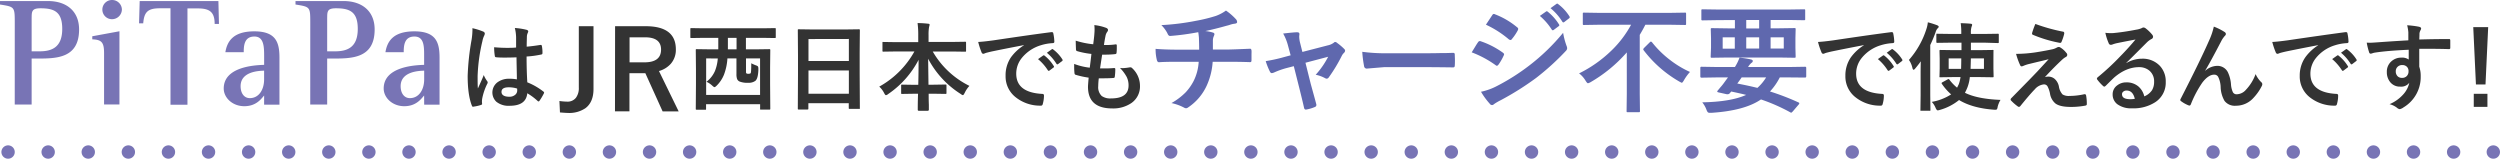
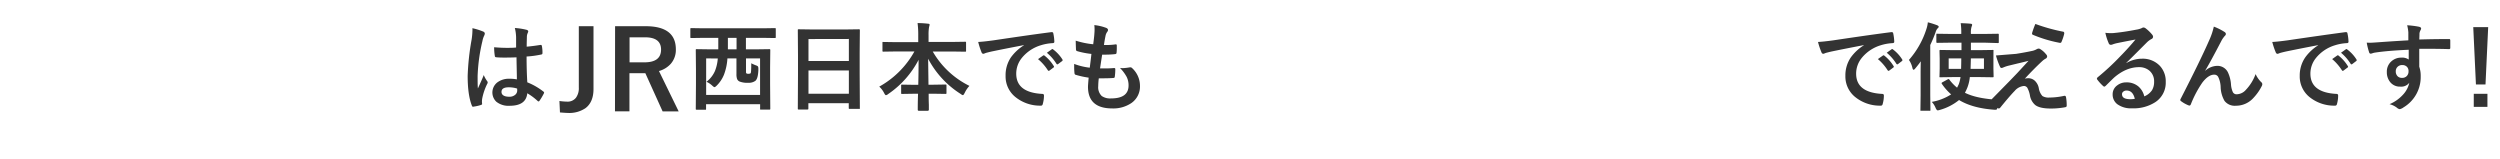
<svg xmlns="http://www.w3.org/2000/svg" width="934.75" height="59.34">
  <defs>
    <clipPath id="clip-path" transform="translate(-7.25 -12.05)">
      <path style="fill:none" d="M0 0h952v77H0z" />
    </clipPath>
    <style>
      .cls-6{fill:none}.cls-3{fill:#333}.cls-4{fill:#5f68ae}.cls-5{fill:#7874b5}.cls-6{stroke:#7874b5;stroke-linecap:round;stroke-linejoin:round;stroke-width:5px}
    </style>
  </defs>
  <g id="レイヤー_2" data-name="レイヤー 2">
    <g style="clip-path:url(#clip-path)" id="レイヤー_1-2" data-name="レイヤー 1">
      <path class="cls-3" d="M183.88 22.59a23.72 23.72 0 0 1 4.1 1.29.83.83 0 0 1 .54.72 2 2 0 0 1-.24.79 8.08 8.08 0 0 0-.65 2 65.16 65.16 0 0 0-1.8 13.12c0 2.06 0 3.59.11 4.6l1.18-2.62c.43-.95.78-1.74 1-2.39a10.66 10.66 0 0 0 1.27 2.27.85.85 0 0 1 .21.51 1.14 1.14 0 0 1-.21.58 22 22 0 0 0-1.85 5.47 7.72 7.72 0 0 0-.09 1.1 7 7 0 0 0 .06.81v.07c0 .17-.15.3-.44.39a14.78 14.78 0 0 1-2.69.61.94.94 0 0 1-.28.06c-.18 0-.32-.16-.44-.48q-1.54-3.93-1.55-11a92.75 92.75 0 0 1 1.48-13.66 24.49 24.49 0 0 0 .3-3.24 7.79 7.79 0 0 0-.01-1Zm16.63 19.14c0-2-.09-4.72-.14-8.24a118 118 0 0 1-4 .09c-1.29 0-2.45 0-3.47-.11-.39 0-.61-.16-.63-.47a19.86 19.86 0 0 1-.26-3.29c1.59.15 3.19.23 4.8.23 1.12 0 2.26 0 3.41-.12v-3.78a15.75 15.75 0 0 0-.47-3.52 24.26 24.26 0 0 1 4.36.67c.43.13.65.33.65.61a2.33 2.33 0 0 1-.21.62 3.76 3.76 0 0 0-.3 1.27c0 .8-.07 2.08-.07 3.81 1.6-.14 3.31-.36 5.11-.65a1.39 1.39 0 0 1 .23 0c.18 0 .29.16.35.46a12.75 12.75 0 0 1 .21 2.57c0 .31-.13.5-.4.54a35.61 35.61 0 0 1-5.54.76c0 3.54.09 6.75.27 9.65a24.69 24.69 0 0 1 6 3.44c.19.13.28.26.28.37a1.09 1.09 0 0 1-.1.36 21.1 21.1 0 0 1-1.65 2.77.48.48 0 0 1-.34.21.53.53 0 0 1-.32-.17 22 22 0 0 0-3.88-2.89q-.45 4.68-6.59 4.68a7.23 7.23 0 0 1-5-1.53 4.77 4.77 0 0 1 .56-7.33 7.18 7.18 0 0 1 4.29-1.25 14.91 14.91 0 0 1 2.85.24Zm.09 3.43a10.5 10.5 0 0 0-3.13-.47c-1.8 0-2.71.57-2.71 1.72s1 1.81 2.92 1.81a3.22 3.22 0 0 0 2.25-.77 2.08 2.08 0 0 0 .71-1.57 6.73 6.73 0 0 0-.04-.72ZM229.16 21.85v23.47q0 4.91-3 7.17a10.77 10.77 0 0 1-6.54 1.79c-.46 0-1.47-.06-3-.19l-.2-4.28a22.22 22.22 0 0 0 2.9.24 3.92 3.92 0 0 0 3.29-1.47 6 6 0 0 0 1.06-3.78V21.85ZM237.23 21.85h11.44q11.28 0 11.28 8.66a7.89 7.89 0 0 1-1.84 5.33 9.22 9.22 0 0 1-4.47 2.77L261 53.69h-6l-6.45-14.26H242.6v14.26h-5.41Zm5.41 4.15v9.36h5.55q6.23 0 6.23-4.77 0-4.59-6-4.59ZM270.28 26.2l-4.5.07c-.2 0-.32 0-.35-.07a.57.57 0 0 1-.06-.32v-2.94c0-.18 0-.3.07-.33a.64.64 0 0 1 .34-.05l4.5.07h22.13l4.5-.07c.19 0 .3 0 .35.07s.05.15.05.31v2.94c0 .19 0 .3-.08.33s-.14.06-.32.06l-4.5-.07h-6.26v4.3h3.78l4.92-.07a.58.58 0 0 1 .35.07.61.61 0 0 1 .06.34l-.07 6.43v6.15l.07 9.21a.58.58 0 0 1-.07.35.61.61 0 0 1-.34.06h-3.06q-.27 0-.33-.09a.63.63 0 0 1 0-.32V51h-20.21v1.72a.6.6 0 0 1-.07.35.76.76 0 0 1-.34 0h-3.06c-.18 0-.3 0-.33-.07a.59.59 0 0 1-.05-.33l.07-9.25v-5.36l-.07-7.22c0-.2 0-.32.07-.36a.64.64 0 0 1 .31-.05l4.94.07h3.1v-4.3Zm1 7.69v13.66h20.16V33.89h-5.26v5a1 1 0 0 0 .11.56 1.16 1.16 0 0 0 .79.18 1.36 1.36 0 0 0 .82-.18c.17-.17.25-1.42.25-3.74a16 16 0 0 0 1.78.79 1.71 1.71 0 0 1 .72.4 1.71 1.71 0 0 1 .15.85v.61c-.1 2.08-.47 3.38-1.13 3.92A4.12 4.12 0 0 1 287 43a7.82 7.82 0 0 1-3.25-.48 1.84 1.84 0 0 1-.9-.93 5.23 5.23 0 0 1-.24-1.83v-5.87h-3.38a20.47 20.47 0 0 1-1.3 6.12 12.07 12.07 0 0 1-2.74 4.08c-.36.36-.63.54-.79.54s-.45-.19-.86-.58a8.17 8.17 0 0 0-2.13-1.42 10.4 10.4 0 0 0 3.15-4 15.76 15.76 0 0 0 1.07-4.72Zm8.13-3.39h3.24v-4.3h-3.24ZM309.15 53h-3.21a.55.55 0 0 1-.33-.06.57.57 0 0 1-.06-.33l.07-12.81v-7l-.07-9.4c0-.2 0-.32.07-.37A.74.74 0 0 1 306 23l5 .07h12.36l5-.07c.19 0 .3 0 .34.09a.68.68 0 0 1 .05.33l-.07 8.33v8l.07 12.66c0 .2 0 .31-.07.35a.69.69 0 0 1-.32 0H325c-.2 0-.31 0-.35-.07a.74.74 0 0 1-.05-.33v-1.73h-15.1v1.95c0 .19 0 .3-.07.33a.55.55 0 0 1-.28.09Zm.39-26.35v8.21h15.1v-8.24Zm0 20.44h15.1v-8.7h-15.1ZM342.19 31.29l-4.61.07c-.18 0-.29 0-.33-.07a.64.64 0 0 1-.05-.31v-2.9c0-.19 0-.3.07-.34a.66.66 0 0 1 .31 0l4.61.07h8.39v-2.46a34 34 0 0 0-.25-4.67c1.55 0 2.86.11 3.95.24.37 0 .55.15.55.35s-.07.37-.21.95a16.31 16.31 0 0 0-.18 3v2.51h9l4.64-.07c.19 0 .3 0 .33.07a.57.57 0 0 1 .05.32V31c0 .18 0 .3-.07.33s-.15.05-.31.05l-4.64-.07H356a32.23 32.23 0 0 0 13.72 12.85 10.29 10.29 0 0 0-1.76 2.6c-.3.58-.52.87-.69.87a1.85 1.85 0 0 1-.75-.41A34.54 34.54 0 0 1 354.28 34l.13 9.72h1.86l4.43-.07c.21 0 .33 0 .37.07s.07.15.07.31v2.74c0 .18 0 .29-.07.33a.69.69 0 0 1-.37.06l-4.43-.07h-1.79c0 1.21 0 2.58.07 4.13v1.88c0 .15-.13.37-.4.37h-3.34c-.27 0-.41-.12-.41-.37 0-.91 0-2.92.11-6H349l-4.43.07c-.18 0-.3 0-.33-.07a.57.57 0 0 1-.05-.32v-2.71c0-.19 0-.3.07-.33s.15-.05.31-.05l4.43.07h1.59c.08-3.07.12-6.19.12-9.34a35 35 0 0 1-11.35 12.78 1.94 1.94 0 0 1-.84.44c-.19 0-.42-.26-.69-.79a8.17 8.17 0 0 0-1.83-2.41 33.66 33.66 0 0 0 13.15-13.15ZM373 27.74q1.92-.09 5.73-.61Q393 25 400.31 24.07h.21c.33 0 .51.14.55.41a16.76 16.76 0 0 1 .4 3.16c0 .36-.23.54-.68.54a17.87 17.87 0 0 0-4.4.8 14.52 14.52 0 0 0-7.17 4.85 9.27 9.27 0 0 0-2 5.76q0 7 9.58 7.56c.52 0 .79.18.79.55a11.16 11.16 0 0 1-.41 3.09c-.09.5-.31.76-.66.76A14.63 14.63 0 0 1 387 48.4a9.84 9.84 0 0 1-3.76-8 11.9 11.9 0 0 1 2-6.91 17.42 17.42 0 0 1 4.85-4.5v-.07q-6.48 1.23-12.09 2.39c-1.24.29-2 .49-2.27.58a3.86 3.86 0 0 1-.79.28.74.74 0 0 1-.68-.54 27.32 27.32 0 0 1-1.26-3.89Zm22.39 6.4 1.9-1.34a.49.49 0 0 1 .23-.08.55.55 0 0 1 .32.16 14.82 14.82 0 0 1 3.41 3.86.45.45 0 0 1 .1.25.37.37 0 0 1-.19.31l-1.51 1.13a.58.58 0 0 1-.3.11c-.11 0-.21-.08-.32-.23a18.17 18.17 0 0 0-3.68-4.17Zm3.31-2.37 1.81-1.29a.4.4 0 0 1 .23-.1.49.49 0 0 1 .3.16 14.07 14.07 0 0 1 3.43 3.71.59.59 0 0 1 .1.31.45.45 0 0 1-.21.34l-1.48 1.1a.5.5 0 0 1-.28.12.43.43 0 0 1-.34-.22 17.18 17.18 0 0 0-3.6-4.13ZM418.09 41.35a23.62 23.62 0 0 0-.21 2.9 4.55 4.55 0 0 0 1.3 3.69 5.47 5.47 0 0 0 3.48.91c4.37 0 6.56-1.61 6.56-4.85a7.08 7.08 0 0 0-.69-3.16 14.61 14.61 0 0 0-2.53-3.39 8.79 8.79 0 0 0 1.11.08 20.7 20.7 0 0 0 2.57-.3h.24a.76.76 0 0 1 .51.18 9 9 0 0 1 3.06 6.76 7.51 7.51 0 0 1-3.23 6.42 12 12 0 0 1-7.14 2q-9.08 0-9.07-8.12c0-.37.08-1.5.25-3.39a31.78 31.78 0 0 1-4.91-1.08c-.23-.07-.37-.3-.4-.69-.07-.76-.11-1.48-.11-2.16v-1.2a24.44 24.44 0 0 0 5.83 1.41c.26-2 .46-3.66.62-5.15a30.18 30.18 0 0 1-5.19-1c-.39-.1-.58-.3-.58-.62-.07-1.72-.1-2.83-.1-3.34A31.69 31.69 0 0 0 416 28.6c.24-1.8.4-3.18.45-4.14q.06-.69.06-1.38a14.41 14.41 0 0 0-.09-1.65 18.2 18.2 0 0 1 4.32 1c.53.19.79.47.79.83a1.08 1.08 0 0 1-.28.69 3.72 3.72 0 0 0-.65 1.54 49 49 0 0 0-.58 3.39h1.16a23.44 23.44 0 0 0 3.27-.25c.25 0 .37.14.37.43v1a14 14 0 0 1-.09 1.7c0 .32-.19.49-.58.53a33.06 33.06 0 0 1-3.73.19h-1.07c-.1.61-.37 2.33-.79 5.15h1.37c1.21 0 2.46 0 3.75-.14h.21c.24 0 .37.14.37.43a19.12 19.12 0 0 1-.18 2.7c0 .39-.2.58-.51.58-1.05.08-2.28.13-3.67.13Z" transform="translate(-7.25 -12.05)" />
-       <path class="cls-4" d="M455.28 24.08a93.64 93.64 0 0 1-10.42 1.41h-.12c-.42 0-.74-.32-1-1a12.14 12.14 0 0 0-2.26-3.05 90.48 90.48 0 0 0 13.09-1.64 57.78 57.78 0 0 0 7.29-1.8 15.29 15.29 0 0 0 3.78-2 21.4 21.4 0 0 1 3.59 3.09 1.7 1.7 0 0 1 .58 1.22q0 .54-1.14.63a8.27 8.27 0 0 0-1.48.36 13 13 0 0 1-1.29.37q-4.22 1.19-8 2a13.08 13.08 0 0 1 2.85.56c.39.1.58.31.58.63a3.39 3.39 0 0 1-.25.75 4.11 4.11 0 0 0-.33 1.48v3.48h5.46q1.46 0 8.48-.3c.29 0 .46.24.5.71s0 .94 0 1.5v2a1.75 1.75 0 0 1-.13.68q-.09.12-.45.12-4.07-.14-8.53-.13h-5.41a25.52 25.52 0 0 1-2.2 8.85 19.61 19.61 0 0 1-7 8.23 1.46 1.46 0 0 1-.75.3 1.69 1.69 0 0 1-.78-.26 18.09 18.09 0 0 0-4.68-1.68 24.2 24.2 0 0 0 5.35-4.06 19.14 19.14 0 0 0 2.88-4.08 18.29 18.29 0 0 0 1.95-7.3h-7.84c-3.22 0-5.55.05-7 .17-.42 0-.7-.31-.84-1a16.11 16.11 0 0 1-.43-4q3.66.3 8.53.3h7.76q0-1.89-.09-4.44c-.07-.84-.15-1.52-.25-2.1ZM491 36.79l-2.58.67a30.24 30.24 0 0 0-4.85 1.72 2.9 2.9 0 0 1-.8.21c-.28 0-.53-.2-.73-.62a25.21 25.21 0 0 1-1.54-3.87 57.61 57.61 0 0 0 6.68-1.46l2.64-.71-1-3.69a18.43 18.43 0 0 0-1.8-4.45c2.65-.31 4.36-.47 5.13-.47s.95.23.95.69a1.54 1.54 0 0 1 0 .19 4.76 4.76 0 0 0-.07.86 9.82 9.82 0 0 0 .35 2.3l.83 3.31 9.55-2.47a5.51 5.51 0 0 0 2.22-1 .74.74 0 0 1 .51-.26 1.34 1.34 0 0 1 .75.39 20 20 0 0 1 2.6 2.21 1 1 0 0 1 .35.67 1.37 1.37 0 0 1-.5.88 4.18 4.18 0 0 0-.69.92 58.6 58.6 0 0 1-5 8.28 1 1 0 0 1-.66.38 1.46 1.46 0 0 1-.67-.21 12.52 12.52 0 0 0-3.48-1.26 30.67 30.67 0 0 0 4.66-6.73l-8.49 2.24 2 8 1.12 4.06q.58 2.09.9 3.33a1.68 1.68 0 0 1 .07.41.84.84 0 0 1-.63.77 14.09 14.09 0 0 1-2.9.88 1.91 1.91 0 0 1-.43.06c-.34 0-.56-.23-.66-.7-.33-1.5-.92-3.94-1.77-7.35ZM516.6 31.42a64.66 64.66 0 0 0 9.5.54h14.18c1.38 0 3.18 0 5.37-.06a97 97 0 0 0 4.74-.09h.22c.39 0 .58.21.58.62 0 .68.06 1.37.06 2.09s0 1.39-.06 2.06c0 .44-.21.67-.62.67h-.18c-4.39-.06-7.67-.09-9.81-.09h-15.84l-6.46.54a1 1 0 0 1-1-.93 41.89 41.89 0 0 1-.68-5.35ZM557.52 31.62l1.48-2.41c.38-.63.68-1.08.88-1.35a.85.85 0 0 1 .66-.45.34.34 0 0 1 .15 0 31.22 31.22 0 0 1 8.47 4.32c.31.23.47.44.47.64a1.54 1.54 0 0 1-.17.49 19.44 19.44 0 0 1-1.93 3.36c-.25.28-.44.43-.58.43a1 1 0 0 1-.52-.26 38.7 38.7 0 0 0-8.91-4.77ZM561 46.36a22.91 22.91 0 0 0 6-2.17 79.26 79.26 0 0 0 12-7.61 76.65 76.65 0 0 0 12.7-12.27 27 27 0 0 0 1.3 4.92 2.42 2.42 0 0 1 .21.84 1.49 1.49 0 0 1-.47 1 93.78 93.78 0 0 1-11.19 10.16 106.08 106.08 0 0 1-13.15 8.27 19.74 19.74 0 0 0-2.57 1.5 1 1 0 0 1-.71.34 1.13 1.13 0 0 1-.88-.54 26.85 26.85 0 0 1-3.24-4.44Zm1.84-25.08 2.33-3.52c.2-.33.4-.49.62-.49a1.16 1.16 0 0 1 .49.15 29.19 29.19 0 0 1 8.27 4.87.69.69 0 0 1 .35.56 1.2 1.2 0 0 1-.17.58 18.33 18.33 0 0 1-2.26 3.31.47.47 0 0 1-.47.26 1.17 1.17 0 0 1-.67-.3 37.56 37.56 0 0 0-8.49-5.42ZM583 18l2.32-1.64a.45.45 0 0 1 .26-.1.66.66 0 0 1 .4.19 18.84 18.84 0 0 1 4.17 4.71.56.56 0 0 1 .13.32.47.47 0 0 1-.26.38l-1.85 1.38a.58.58 0 0 1-.34.13c-.13 0-.26-.09-.39-.28A22.93 22.93 0 0 0 583 18Zm4-2.9 2.21-1.59a.5.5 0 0 1 .28-.11.57.57 0 0 1 .36.19 17.05 17.05 0 0 1 4.19 4.54.64.64 0 0 1 .13.36.52.52 0 0 1-.26.43l-1.76 1.35a.55.55 0 0 1-.34.16.49.49 0 0 1-.41-.28 20.65 20.65 0 0 0-4.4-5.03ZM605.14 21.3l-5.59.09c-.24 0-.39 0-.43-.11a.81.81 0 0 1-.06-.4v-3.57c0-.26 0-.42.08-.47a.72.72 0 0 1 .41-.07l5.59.09h26.46l5.59-.09c.24 0 .39 0 .43.09a1.07 1.07 0 0 1 .06.45v3.57c0 .24 0 .39-.08.45a.86.86 0 0 1-.41.06l-5.59-.09h-9.15a56.1 56.1 0 0 1-2.1 3.79v22.08l.08 6.34a.75.75 0 0 1-.08.43.81.81 0 0 1-.35.06h-4.1c-.23 0-.37 0-.41-.1a.76.76 0 0 1-.06-.39l.08-6.34V31.64A53.66 53.66 0 0 1 602 42.75a3.87 3.87 0 0 1-1 .43c-.22 0-.53-.34-.93-1a9.63 9.63 0 0 0-2.4-2.69 47.4 47.4 0 0 0 12-8.44 39.49 39.49 0 0 0 7.44-9.74Zm34 17.64a17.86 17.86 0 0 0-2.23 3.06c-.39.68-.66 1-.84 1a7.26 7.26 0 0 1-1.05-.53 44.67 44.67 0 0 1-13.17-11.58.79.79 0 0 1-.19-.41c0-.12.12-.3.36-.56l2.09-2.06a.7.7 0 0 1 .43-.26c.08 0 .22.09.4.26a37.61 37.61 0 0 0 7 6.81 37.32 37.32 0 0 0 7.16 4.27ZM648.89 41l-5.46.09c-.29 0-.43-.16-.43-.47v-3.18a.38.38 0 0 1 .43-.43l5.46.09h7.05a17.61 17.61 0 0 0 1.71-3.48 30.65 30.65 0 0 1 4.3.66c.44.12.67.31.67.58a.84.84 0 0 1-.48.69 5.73 5.73 0 0 0-1.28 1.55h15.85l5.46-.09a.38.38 0 0 1 .43.43v3.14c0 .31-.15.47-.43.47l-5.46-.05h-4a22.91 22.91 0 0 1-3.66 5.25 92.42 92.42 0 0 1 10.62 4.08c.23.1.34.21.34.34a.86.86 0 0 1-.26.49l-2.15 2.52q-.5.51-.6.51a.75.75 0 0 1-.32-.12 67.66 67.66 0 0 0-11-4.84q-6.1 4.19-18.44 5h-.75a.92.92 0 0 1-.75-.28 3.62 3.62 0 0 1-.49-1 10 10 0 0 0-1.53-2.64q10.65-.19 16.41-2.77c-1-.27-2.9-.7-5.58-1.27l-.5.6a1 1 0 0 1-.79.41 1.91 1.91 0 0 1-.39 0l-3.18-.71c-.24-.06-.36-.17-.36-.32a.36.36 0 0 1 .11-.26l1.05-1.27a20.45 20.45 0 0 0 1.63-2.06l1.22-1.66Zm.54-21.42-5.55.09a.66.66 0 0 1-.43-.09.74.74 0 0 1-.06-.38V16c0-.23 0-.37.11-.41a.69.69 0 0 1 .38-.06l5.55.08h26.74l5.55-.08a.75.75 0 0 1 .43.08.81.81 0 0 1 .06.39v3.14c0 .23 0 .36-.09.4a.68.68 0 0 1-.4.07l-5.55-.09h-6.89v3.12h2.77l6.1-.09c.24 0 .39 0 .43.09a.86.86 0 0 1 .06.41l-.08 3.24v3.61l.08 3.24c0 .25 0 .39-.08.43a.72.72 0 0 1-.41.07l-6.1-.09h-18.59l-6.12.09c-.23 0-.36 0-.41-.09a.86.86 0 0 1-.06-.41l.13-3.24v-3.59l-.09-3.24c0-.25 0-.39.09-.43a.62.62 0 0 1 .38-.07l6.12.09h2.43v-3.12Zm1.93 10.66h4.53V26h-4.53ZM667.6 41h-9.15c-.56.83-1.1 1.59-1.63 2.28q4.18.8 7.52 1.63A17.22 17.22 0 0 0 667.6 41Zm-7.43-18.3H665v-3.16h-4.83Zm4.83 7.5V26h-4.83v4.2Zm9.2 0V26h-4.92v4.2Z" transform="translate(-7.25 -12.05)" />
-       <path class="cls-3" d="M687 27.74q1.92-.09 5.73-.61Q707 25 714.35 24.07h.21c.33 0 .51.14.55.41a16.76 16.76 0 0 1 .4 3.16c0 .36-.23.54-.68.54a17.87 17.87 0 0 0-4.4.8 14.52 14.52 0 0 0-7.17 4.85 9.27 9.27 0 0 0-2 5.76q0 7 9.58 7.56c.52 0 .79.18.79.55a11.16 11.16 0 0 1-.41 3.09c-.09.5-.31.76-.67.76A14.63 14.63 0 0 1 701 48.4a9.84 9.84 0 0 1-3.76-8 11.9 11.9 0 0 1 2.05-6.91 17.42 17.42 0 0 1 4.85-4.5v-.07q-6.48 1.23-12.09 2.39c-1.24.29-2 .49-2.27.58a3.86 3.86 0 0 1-.79.28.74.74 0 0 1-.68-.54 27.32 27.32 0 0 1-1.31-3.89Zm22.39 6.4 1.9-1.34a.49.49 0 0 1 .23-.08.55.55 0 0 1 .32.16 14.82 14.82 0 0 1 3.41 3.86.45.45 0 0 1 .1.25.37.37 0 0 1-.19.31l-1.51 1.13a.58.58 0 0 1-.3.11c-.11 0-.21-.08-.32-.23a18.17 18.17 0 0 0-3.64-4.17Zm3.31-2.37 1.81-1.29a.4.4 0 0 1 .23-.1.49.49 0 0 1 .3.16 13.86 13.86 0 0 1 3.42 3.71.53.53 0 0 1 .11.31.45.45 0 0 1-.21.34l-1.44 1.1a.5.5 0 0 1-.28.12.43.43 0 0 1-.34-.22 17.4 17.4 0 0 0-3.6-4.13ZM721 34.46a32.22 32.22 0 0 0 6.52-11.52 10.94 10.94 0 0 0 .55-2.55 32.27 32.27 0 0 1 3.44 1.08c.41.18.62.37.62.54a.83.83 0 0 1-.41.65 3.55 3.55 0 0 0-.75 1.44 50.69 50.69 0 0 1-2 4.78v18.76l.07 5.47a.55.55 0 0 1-.07.35.74.74 0 0 1-.33 0h-3c-.19 0-.3 0-.34-.07a.74.74 0 0 1 0-.33l.07-5.47v-8.23c0-.87 0-2.33.07-4.39-.54.77-1.23 1.67-2.09 2.69-.25.31-.45.47-.62.47s-.31-.22-.42-.65a8.47 8.47 0 0 0-1.31-3.02ZM736.65 28l-5 .07a.63.63 0 0 1-.35-.07.72.72 0 0 1-.05-.32V25q0-.29.09-.33s.14 0 .31 0l5 .07h3.92v-.21a25.13 25.13 0 0 0-.21-3.82c1.66.05 2.88.12 3.65.21.41 0 .62.17.62.39a1.67 1.67 0 0 1-.21.72 7.67 7.67 0 0 0-.25 2.5v.21h5.07l4.93-.07c.22 0 .34 0 .37.07a.51.51 0 0 1 .06.31v2.71c0 .19 0 .3-.07.33a.67.67 0 0 1-.36.06l-4.93-.15h-5.07v2.8h3.24l4.85-.07c.19 0 .3 0 .35.07a.62.62 0 0 1 0 .33l-.02 2.87v3.67l.07 2.87c0 .19 0 .3-.06.34s-.15.06-.34.06l-4.85-.07h-3.64a15.07 15.07 0 0 1-.83 3.68 19.37 19.37 0 0 1-1 2.19q4.64 2.32 13.3 2.66a9.32 9.32 0 0 0-1.07 2.6 2.63 2.63 0 0 1-.26.9.72.72 0 0 1-.55.17h-.56q-8.06-.59-13.06-3.62a19.78 19.78 0 0 1-7.17 3.69 3.7 3.7 0 0 1-.79.18c-.26 0-.53-.3-.8-.9a7.33 7.33 0 0 0-1.44-2.28 19.48 19.48 0 0 0 7.24-2.8 20.12 20.12 0 0 1-3.46-3.93.7.7 0 0 1-.12-.28q0-.15.39-.36l1.82-1a1 1 0 0 1 .41-.16c.09 0 .2.08.31.23a16.72 16.72 0 0 0 2.87 2.99c.11-.18.32-.62.65-1.32a13.8 13.8 0 0 0 .64-2.64h-2.69l-4.84.07c-.19 0-.3 0-.33-.07a.59.59 0 0 1 0-.33l.07-2.87V34l-.07-2.87c0-.19 0-.31.07-.35a.64.64 0 0 1 .31-.05l4.84.07h3V28Zm3.92 5.88h-4.71v3.92h4.64c.05-1.52.07-2.8.07-3.91Zm3.48 3.92h5v-3.91h-4.89ZM761.06 32.19a49.7 49.7 0 0 0 7.52-.6q3.52-.56 6.26-1.16a6.14 6.14 0 0 0 1.44-.58 1.75 1.75 0 0 1 .79-.24 1.33 1.33 0 0 1 .61.24 8 8 0 0 1 2.13 1.92 1.15 1.15 0 0 1 .39.82 1 1 0 0 1-.65.83 6.74 6.74 0 0 0-1.14.83q-3.23 3-6.56 6.62a4.76 4.76 0 0 1 1.3-.17 3.55 3.55 0 0 1 2.5 1 5.13 5.13 0 0 1 1.42 2.66 5.64 5.64 0 0 0 1.37 3 4.39 4.39 0 0 0 2.58.56 25.68 25.68 0 0 0 5.59-.65h.14c.27 0 .44.18.51.55a17.23 17.23 0 0 1 .25 3.18c0 .31-.22.5-.65.56a28.68 28.68 0 0 1-5.29.47c-2.74 0-4.68-.43-5.82-1.31a6 6 0 0 1-2-3.66 9.67 9.67 0 0 0-.95-2.76 1.51 1.51 0 0 0-1.32-.7 5.14 5.14 0 0 0-3.39 1.81q-2 2.05-5.47 6.34a.61.61 0 0 1-.51.25.66.66 0 0 1-.38-.14 17.82 17.82 0 0 1-2.53-2.2.52.52 0 0 1-.18-.37.81.81 0 0 1 .28-.56l6.8-6.93 2.89-3 4.25-4.61q-1.63.43-4.11 1l-3.33.81a13.26 13.26 0 0 0-1.95.65 1.72 1.72 0 0 1-.76.21c-.23 0-.43-.21-.59-.62a25.81 25.81 0 0 1-1.44-4.05ZM768.28 21a66.38 66.38 0 0 0 10.34 2.89.47.47 0 0 1 .44.5 1.67 1.67 0 0 1 0 .29 17.55 17.55 0 0 1-1 3 .52.52 0 0 1-.49.4.22.22 0 0 1-.12 0 49 49 0 0 1-10.06-3 .46.46 0 0 1-.35-.46.46.46 0 0 1 0-.19 28.53 28.53 0 0 1 1.24-3.43ZM805.71 26.83q-3.37.62-7 1.37a11 11 0 0 0-1.51.44 1.93 1.93 0 0 1-.72.17.84.84 0 0 1-.79-.61 20.1 20.1 0 0 1-1.25-3.89 13.39 13.39 0 0 0 1.95.13c.47 0 .93 0 1.39-.06 2.47-.24 5.2-.65 8.17-1.23a8.54 8.54 0 0 0 2-.54 1.73 1.73 0 0 1 .69-.28 1.38 1.38 0 0 1 .82.28 14 14 0 0 1 2.41 2.3 1.38 1.38 0 0 1 .41.88.92.92 0 0 1-.62.86 7.88 7.88 0 0 0-1.58 1.14l-4.1 4.1c-1.48 1.49-2.71 2.7-3.67 3.62v.11a11.44 11.44 0 0 1 5.78-1.62 8.82 8.82 0 0 1 6.75 2.69 8.45 8.45 0 0 1 2.18 6 8.67 8.67 0 0 1-3.85 7.52 14.91 14.91 0 0 1-8.72 2.34 8.66 8.66 0 0 1-5.59-1.58 4.52 4.52 0 0 1-1.69-3.71 4 4 0 0 1 1.67-3.26 5.38 5.38 0 0 1 3.41-1.15 6.8 6.8 0 0 1 4.54 1.52 7 7 0 0 1 2.21 3.71 6.4 6.4 0 0 0 2.9-2.32 6 6 0 0 0 .77-3.16 5.16 5.16 0 0 0-1.77-4.14 5.84 5.84 0 0 0-3.89-1.3q-4.72 0-9.21 3.82-.69.63-3.13 3.06c-.27.27-.47.4-.61.4a.89.89 0 0 1-.55-.32 15.53 15.53 0 0 1-2.11-2.35.44.44 0 0 1-.12-.3.83.83 0 0 1 .3-.53 91.78 91.78 0 0 0 8.54-7.94 95.92 95.92 0 0 0 5.59-6.17ZM805.45 49q-.72-3.1-3.06-3.1a1.86 1.86 0 0 0-1.3.46 1.17 1.17 0 0 0-.42.91c0 1.25 1 1.87 3.13 1.87a9 9 0 0 0 1.65-.14ZM835 22a21.36 21.36 0 0 1 4 2 1 1 0 0 1 .51.75 1.06 1.06 0 0 1-.4.72A10.13 10.13 0 0 0 838 27q-4.39 8.43-6.24 11.46v.07a6.93 6.93 0 0 1 4.39-1.85 4.35 4.35 0 0 1 4.1 2.38 12.76 12.76 0 0 1 1.16 4.43 8.4 8.4 0 0 0 .7 3 1.52 1.52 0 0 0 1.39.81 4.67 4.67 0 0 0 3.5-1.68 16.89 16.89 0 0 0 3.62-5.87 10.07 10.07 0 0 0 2.09 3 1 1 0 0 1 .41.75 1.44 1.44 0 0 1-.14.62 18.64 18.64 0 0 1-3.1 4.46 8.74 8.74 0 0 1-6.62 3 4.81 4.81 0 0 1-4.26-1.81 11 11 0 0 1-1.45-5.17 9.25 9.25 0 0 0-.92-3.8 1.64 1.64 0 0 0-1.46-.84q-2.23 0-4.53 3.06a40.19 40.19 0 0 0-4.22 8c-.14.33-.31.5-.51.5a1.43 1.43 0 0 1-.35-.07 11.91 11.91 0 0 1-2.78-1.55.58.58 0 0 1-.32-.46 1 1 0 0 1 .18-.51Q830 34.57 833.2 27.27A25.67 25.67 0 0 0 835 22ZM856.85 27.74q1.9-.09 5.73-.61 14.28-2.1 21.62-3.06h.21c.33 0 .51.14.54.41a16.78 16.78 0 0 1 .41 3.16q0 .54-.69.54a17.78 17.78 0 0 0-4.39.8 14.52 14.52 0 0 0-7.17 4.85 9.29 9.29 0 0 0-2 5.76q0 7 9.58 7.56c.53 0 .79.18.79.55a11.17 11.17 0 0 1-.4 3.09c-.09.5-.32.76-.67.76a14.67 14.67 0 0 1-9.53-3.13 9.87 9.87 0 0 1-3.76-8 11.91 11.91 0 0 1 2.06-6.91A17.28 17.28 0 0 1 874 29v-.07q-6.48 1.23-12.09 2.39c-1.25.29-2 .49-2.27.58a4.1 4.1 0 0 1-.79.28.74.74 0 0 1-.69-.54 27.59 27.59 0 0 1-1.31-3.9Zm22.39 6.4 1.9-1.34a.46.46 0 0 1 .23-.08.51.51 0 0 1 .31.16 14.64 14.64 0 0 1 3.41 3.86.41.41 0 0 1 .11.25.37.37 0 0 1-.19.31l-1.51 1.13a.58.58 0 0 1-.3.11c-.11 0-.21-.08-.32-.23a18.66 18.66 0 0 0-3.64-4.17Zm3.31-2.37 1.81-1.29a.41.41 0 0 1 .22-.1.45.45 0 0 1 .3.16 13.74 13.74 0 0 1 3.43 3.71.61.61 0 0 1 .11.31.45.45 0 0 1-.21.34l-1.45 1.1a.45.45 0 0 1-.28.12.42.42 0 0 1-.33-.22 17.4 17.4 0 0 0-3.6-4.13ZM907.73 27.13v-2.99a15.48 15.48 0 0 0-.44-2.64 32.65 32.65 0 0 1 4.22.51c.66.12 1 .35 1 .69a1.92 1.92 0 0 1-.32.82 3.51 3.51 0 0 0-.3 1c0 .15 0 .92-.07 2.3q4.83-.16 11.06-.17c.22 0 .36 0 .42.1a.88.88 0 0 1 .11.44v2.74a.42.42 0 0 1-.46.48h-.14q-3.27-.11-7-.11h-4V37a10.32 10.32 0 0 1 .54 3.57 13.19 13.19 0 0 1-6.41 11.62 3.82 3.82 0 0 1-1.41.68 2 2 0 0 1-1.07-.54A7.61 7.61 0 0 0 900.7 51a14.4 14.4 0 0 0 5.3-3.85 9.3 9.3 0 0 0 2.08-4.15 3.8 3.8 0 0 1-3.38 1.44 4.6 4.6 0 0 1-3.7-1.62 5.77 5.77 0 0 1-1.31-3.82 5.09 5.09 0 0 1 1.83-4.13 5.41 5.41 0 0 1 3.6-1.27 4.18 4.18 0 0 1 2.75.72v-3.67q-7.87.35-12.5 1.05a5.59 5.59 0 0 0-1.07.26 2.45 2.45 0 0 1-.62.16.61.61 0 0 1-.61-.51 23.72 23.72 0 0 1-.9-3.62c.36 0 .74.05 1.14.05s1.45-.06 3.25-.19 5.66-.41 11.17-.72Zm-2.31 9.24a2.39 2.39 0 0 0-1.7.65 2.23 2.23 0 0 0-.69 1.69 2.48 2.48 0 0 0 .76 1.92 2.25 2.25 0 0 0 1.55.54 2.4 2.4 0 0 0 1.82-.7 2.47 2.47 0 0 0 .64-1.79 2.19 2.19 0 0 0-.74-1.78 2.45 2.45 0 0 0-1.64-.53ZM937.58 22.19l-1 21.43H933l-1-21.43Zm-5.39 24.92h5.11V52h-5.11Z" transform="translate(-7.25 -12.05)" />
-       <path class="cls-5" d="M19.09 18.59c0-2.36.18-3.44 3.27-3.44 5.13 0 8.16 1.26 8.16 7.7 0 6.9-3.9 8.39-8.44 8.39h-3V18.59m-6.32 32.54h6.32V33.94h2c7.13 0 15.74 0 15.74-10.87 0-6.78-4.61-10.63-11.67-10.63H7.25v1.3c5.4.86 5.52.86 5.52 6.56ZM46.16 31.88c0-4-.93-5-4.41-5.12v-1.15l10.16-1.87V51.1h-5.75Zm-.64-16.27a3.6 3.6 0 0 1 3.61-3.56 3.66 3.66 0 0 1 3.7 3.56 3.71 3.71 0 0 1-3.75 3.62 3.6 3.6 0 0 1-3.56-3.62ZM71 15.15h-4c-4.53 0-5.86 1.43-6.2 5.63h-1.56l.24-8.34h29.43l.21 8.56h-1.61c0-4.42-1.83-5.8-6.26-5.8h-3.91v36H71ZM106 41.74c0 3.91-2 7-5.34 7-2.13 0-3.45-1.83-3.45-4.47 0-5.46 6.73-5.74 8.79-5.8Zm0 9.44h5.74V33.65c0-5.68-1.25-9.88-9.41-9.88s-10.17 4-10.82 7.81h6.87c0-2.52.22-5.87 4-5.87 3.63 0 3.63 4 3.63 7.65v2.94c-3.67.11-15.11.74-15.11 8.85 0 3.4 3.21 6.61 7.7 6.61s6.38-2.82 7.41-4ZM129.59 18.59c0-2.36.16-3.44 3.26-3.44 5.13 0 8.17 1.26 8.17 7.7 0 6.9-3.9 8.39-8.44 8.39h-3V18.59m-6.33 32.54h6.33V33.94h2c7.13 0 15.75 0 15.75-10.87 0-6.78-4.61-10.63-11.66-10.63h-17.93v1.3c5.41.86 5.52.86 5.52 6.56ZM165.85 41.74c0 3.91-2 7-5.34 7-2.13 0-3.46-1.83-3.46-4.47 0-5.46 6.73-5.74 8.8-5.8Zm0 9.44h5.75V33.65c0-5.68-1.26-9.88-9.43-9.88s-10.17 4-10.81 7.81h6.84c0-2.52.23-5.87 4-5.87s3.63 4 3.63 7.65v2.94c-3.68.11-15.12.74-15.12 8.85 0 3.4 3.21 6.61 7.7 6.61s6.38-2.82 7.42-4Z" transform="translate(-7.25 -12.05)" />
-       <path class="cls-6" d="M3.02 56.84h0" />
-       <path style="stroke-dasharray:0 14.99;stroke:#7874b5;stroke-linecap:round;stroke-linejoin:round;stroke-width:5px;fill:none" d="M18.01 56.84h906.74" />
-       <path class="cls-6" d="M932.25 56.84h0" />
+       <path class="cls-3" d="M687 27.74q1.92-.09 5.73-.61Q707 25 714.35 24.07h.21c.33 0 .51.14.55.41a16.76 16.76 0 0 1 .4 3.16c0 .36-.23.54-.68.54a17.87 17.87 0 0 0-4.4.8 14.52 14.52 0 0 0-7.17 4.85 9.27 9.27 0 0 0-2 5.76q0 7 9.58 7.56c.52 0 .79.18.79.55a11.16 11.16 0 0 1-.41 3.09c-.09.5-.31.76-.67.76A14.63 14.63 0 0 1 701 48.4a9.84 9.84 0 0 1-3.76-8 11.9 11.9 0 0 1 2.05-6.91 17.42 17.42 0 0 1 4.85-4.5v-.07q-6.48 1.23-12.09 2.39c-1.24.29-2 .49-2.27.58a3.86 3.86 0 0 1-.79.28.74.74 0 0 1-.68-.54 27.32 27.32 0 0 1-1.31-3.89Zm22.39 6.4 1.9-1.34a.49.49 0 0 1 .23-.08.55.55 0 0 1 .32.16 14.82 14.82 0 0 1 3.41 3.86.45.45 0 0 1 .1.25.37.37 0 0 1-.19.31l-1.51 1.13a.58.58 0 0 1-.3.11c-.11 0-.21-.08-.32-.23a18.17 18.17 0 0 0-3.64-4.17Zm3.31-2.37 1.81-1.29a.4.4 0 0 1 .23-.1.49.49 0 0 1 .3.16 13.86 13.86 0 0 1 3.42 3.71.53.53 0 0 1 .11.31.45.45 0 0 1-.21.34l-1.44 1.1a.5.5 0 0 1-.28.12.43.43 0 0 1-.34-.22 17.4 17.4 0 0 0-3.6-4.13ZM721 34.46a32.22 32.22 0 0 0 6.52-11.52 10.94 10.94 0 0 0 .55-2.55 32.27 32.27 0 0 1 3.44 1.08c.41.18.62.37.62.54a.83.83 0 0 1-.41.65 3.55 3.55 0 0 0-.75 1.44 50.69 50.69 0 0 1-2 4.78v18.76l.07 5.47a.55.55 0 0 1-.07.35.74.74 0 0 1-.33 0h-3c-.19 0-.3 0-.34-.07a.74.74 0 0 1 0-.33l.07-5.47v-8.23c0-.87 0-2.33.07-4.39-.54.77-1.23 1.67-2.09 2.69-.25.31-.45.47-.62.47s-.31-.22-.42-.65a8.47 8.47 0 0 0-1.31-3.02ZM736.65 28l-5 .07a.63.63 0 0 1-.35-.07.72.72 0 0 1-.05-.32V25q0-.29.09-.33s.14 0 .31 0l5 .07h3.92v-.21a25.13 25.13 0 0 0-.21-3.82c1.66.05 2.88.12 3.65.21.41 0 .62.17.62.39a1.67 1.67 0 0 1-.21.72 7.67 7.67 0 0 0-.25 2.5v.21h5.07l4.93-.07c.22 0 .34 0 .37.07a.51.51 0 0 1 .06.31v2.71c0 .19 0 .3-.07.33a.67.67 0 0 1-.36.06l-4.93-.15h-5.07v2.8h3.24l4.85-.07c.19 0 .3 0 .35.07a.62.62 0 0 1 0 .33l-.02 2.87v3.67l.07 2.87c0 .19 0 .3-.06.34s-.15.06-.34.06l-4.85-.07h-3.64a15.07 15.07 0 0 1-.83 3.68 19.37 19.37 0 0 1-1 2.19q4.64 2.32 13.3 2.66a9.32 9.32 0 0 0-1.07 2.6 2.63 2.63 0 0 1-.26.9.72.72 0 0 1-.55.17h-.56q-8.06-.59-13.06-3.62a19.78 19.78 0 0 1-7.17 3.69 3.7 3.7 0 0 1-.79.18c-.26 0-.53-.3-.8-.9a7.33 7.33 0 0 0-1.44-2.28 19.48 19.48 0 0 0 7.24-2.8 20.12 20.12 0 0 1-3.46-3.93.7.7 0 0 1-.12-.28q0-.15.39-.36l1.82-1a1 1 0 0 1 .41-.16c.09 0 .2.08.31.23a16.72 16.72 0 0 0 2.87 2.99c.11-.18.32-.62.65-1.32a13.8 13.8 0 0 0 .64-2.64h-2.69l-4.84.07c-.19 0-.3 0-.33-.07a.59.59 0 0 1 0-.33l.07-2.87V34l-.07-2.87c0-.19 0-.31.07-.35a.64.64 0 0 1 .31-.05l4.84.07h3V28Zm3.92 5.88h-4.71v3.92h4.64c.05-1.52.07-2.8.07-3.91Zm3.48 3.92h5v-3.91h-4.89ZM761.06 32.19q3.52-.56 6.26-1.16a6.14 6.14 0 0 0 1.44-.58 1.75 1.75 0 0 1 .79-.24 1.33 1.33 0 0 1 .61.24 8 8 0 0 1 2.13 1.92 1.15 1.15 0 0 1 .39.82 1 1 0 0 1-.65.83 6.74 6.74 0 0 0-1.14.83q-3.23 3-6.56 6.62a4.76 4.76 0 0 1 1.3-.17 3.55 3.55 0 0 1 2.5 1 5.13 5.13 0 0 1 1.42 2.66 5.64 5.64 0 0 0 1.37 3 4.39 4.39 0 0 0 2.58.56 25.68 25.68 0 0 0 5.59-.65h.14c.27 0 .44.18.51.55a17.23 17.23 0 0 1 .25 3.18c0 .31-.22.5-.65.56a28.68 28.68 0 0 1-5.29.47c-2.74 0-4.68-.43-5.82-1.31a6 6 0 0 1-2-3.66 9.67 9.67 0 0 0-.95-2.76 1.51 1.51 0 0 0-1.32-.7 5.14 5.14 0 0 0-3.39 1.81q-2 2.05-5.47 6.34a.61.61 0 0 1-.51.25.66.66 0 0 1-.38-.14 17.82 17.82 0 0 1-2.53-2.2.52.52 0 0 1-.18-.37.81.81 0 0 1 .28-.56l6.8-6.93 2.89-3 4.25-4.61q-1.63.43-4.11 1l-3.33.81a13.26 13.26 0 0 0-1.95.65 1.72 1.72 0 0 1-.76.21c-.23 0-.43-.21-.59-.62a25.81 25.81 0 0 1-1.44-4.05ZM768.28 21a66.38 66.38 0 0 0 10.34 2.89.47.47 0 0 1 .44.5 1.67 1.67 0 0 1 0 .29 17.55 17.55 0 0 1-1 3 .52.52 0 0 1-.49.4.22.22 0 0 1-.12 0 49 49 0 0 1-10.06-3 .46.46 0 0 1-.35-.46.46.46 0 0 1 0-.19 28.53 28.53 0 0 1 1.24-3.43ZM805.71 26.83q-3.37.62-7 1.37a11 11 0 0 0-1.51.44 1.93 1.93 0 0 1-.72.17.84.84 0 0 1-.79-.61 20.1 20.1 0 0 1-1.25-3.89 13.39 13.39 0 0 0 1.95.13c.47 0 .93 0 1.39-.06 2.47-.24 5.2-.65 8.17-1.23a8.54 8.54 0 0 0 2-.54 1.73 1.73 0 0 1 .69-.28 1.38 1.38 0 0 1 .82.28 14 14 0 0 1 2.41 2.3 1.38 1.38 0 0 1 .41.88.92.92 0 0 1-.62.86 7.88 7.88 0 0 0-1.58 1.14l-4.1 4.1c-1.48 1.49-2.71 2.7-3.67 3.62v.11a11.44 11.44 0 0 1 5.78-1.62 8.82 8.82 0 0 1 6.75 2.69 8.45 8.45 0 0 1 2.18 6 8.67 8.67 0 0 1-3.85 7.52 14.91 14.91 0 0 1-8.72 2.34 8.66 8.66 0 0 1-5.59-1.58 4.52 4.52 0 0 1-1.69-3.71 4 4 0 0 1 1.67-3.26 5.38 5.38 0 0 1 3.41-1.15 6.8 6.8 0 0 1 4.54 1.52 7 7 0 0 1 2.21 3.71 6.4 6.4 0 0 0 2.9-2.32 6 6 0 0 0 .77-3.16 5.16 5.16 0 0 0-1.77-4.14 5.84 5.84 0 0 0-3.89-1.3q-4.72 0-9.21 3.82-.69.63-3.13 3.06c-.27.27-.47.4-.61.4a.89.89 0 0 1-.55-.32 15.53 15.53 0 0 1-2.11-2.35.44.44 0 0 1-.12-.3.83.83 0 0 1 .3-.53 91.78 91.78 0 0 0 8.54-7.94 95.92 95.92 0 0 0 5.59-6.17ZM805.45 49q-.72-3.1-3.06-3.1a1.86 1.86 0 0 0-1.3.46 1.17 1.17 0 0 0-.42.91c0 1.25 1 1.87 3.13 1.87a9 9 0 0 0 1.65-.14ZM835 22a21.36 21.36 0 0 1 4 2 1 1 0 0 1 .51.75 1.06 1.06 0 0 1-.4.72A10.13 10.13 0 0 0 838 27q-4.39 8.43-6.24 11.46v.07a6.93 6.93 0 0 1 4.39-1.85 4.35 4.35 0 0 1 4.1 2.38 12.76 12.76 0 0 1 1.16 4.43 8.4 8.4 0 0 0 .7 3 1.52 1.52 0 0 0 1.39.81 4.67 4.67 0 0 0 3.5-1.68 16.89 16.89 0 0 0 3.62-5.87 10.07 10.07 0 0 0 2.09 3 1 1 0 0 1 .41.75 1.44 1.44 0 0 1-.14.62 18.64 18.64 0 0 1-3.1 4.46 8.74 8.74 0 0 1-6.62 3 4.81 4.81 0 0 1-4.26-1.81 11 11 0 0 1-1.45-5.17 9.25 9.25 0 0 0-.92-3.8 1.64 1.64 0 0 0-1.46-.84q-2.23 0-4.53 3.06a40.19 40.19 0 0 0-4.22 8c-.14.33-.31.5-.51.5a1.43 1.43 0 0 1-.35-.07 11.91 11.91 0 0 1-2.78-1.55.58.58 0 0 1-.32-.46 1 1 0 0 1 .18-.51Q830 34.57 833.2 27.27A25.67 25.67 0 0 0 835 22ZM856.85 27.74q1.9-.09 5.73-.61 14.28-2.1 21.62-3.06h.21c.33 0 .51.14.54.41a16.78 16.78 0 0 1 .41 3.16q0 .54-.69.54a17.78 17.78 0 0 0-4.39.8 14.52 14.52 0 0 0-7.17 4.85 9.29 9.29 0 0 0-2 5.76q0 7 9.58 7.56c.53 0 .79.18.79.55a11.17 11.17 0 0 1-.4 3.09c-.09.5-.32.76-.67.76a14.67 14.67 0 0 1-9.53-3.13 9.87 9.87 0 0 1-3.76-8 11.91 11.91 0 0 1 2.06-6.91A17.28 17.28 0 0 1 874 29v-.07q-6.48 1.23-12.09 2.39c-1.25.29-2 .49-2.27.58a4.1 4.1 0 0 1-.79.28.74.74 0 0 1-.69-.54 27.59 27.59 0 0 1-1.31-3.9Zm22.39 6.4 1.9-1.34a.46.46 0 0 1 .23-.08.51.51 0 0 1 .31.16 14.64 14.64 0 0 1 3.41 3.86.41.41 0 0 1 .11.25.37.37 0 0 1-.19.31l-1.51 1.13a.58.58 0 0 1-.3.11c-.11 0-.21-.08-.32-.23a18.66 18.66 0 0 0-3.64-4.17Zm3.31-2.37 1.81-1.29a.41.41 0 0 1 .22-.1.45.45 0 0 1 .3.16 13.74 13.74 0 0 1 3.43 3.71.61.61 0 0 1 .11.31.45.45 0 0 1-.21.34l-1.45 1.1a.45.45 0 0 1-.28.12.42.42 0 0 1-.33-.22 17.4 17.4 0 0 0-3.6-4.13ZM907.73 27.13v-2.99a15.48 15.48 0 0 0-.44-2.64 32.65 32.65 0 0 1 4.22.51c.66.12 1 .35 1 .69a1.92 1.92 0 0 1-.32.82 3.51 3.51 0 0 0-.3 1c0 .15 0 .92-.07 2.3q4.83-.16 11.06-.17c.22 0 .36 0 .42.1a.88.88 0 0 1 .11.44v2.74a.42.42 0 0 1-.46.48h-.14q-3.27-.11-7-.11h-4V37a10.32 10.32 0 0 1 .54 3.57 13.19 13.19 0 0 1-6.41 11.62 3.82 3.82 0 0 1-1.41.68 2 2 0 0 1-1.07-.54A7.61 7.61 0 0 0 900.7 51a14.4 14.4 0 0 0 5.3-3.85 9.3 9.3 0 0 0 2.08-4.15 3.8 3.8 0 0 1-3.38 1.44 4.6 4.6 0 0 1-3.7-1.62 5.77 5.77 0 0 1-1.31-3.82 5.09 5.09 0 0 1 1.83-4.13 5.41 5.41 0 0 1 3.6-1.27 4.18 4.18 0 0 1 2.75.72v-3.67q-7.87.35-12.5 1.05a5.59 5.59 0 0 0-1.07.26 2.45 2.45 0 0 1-.62.16.61.61 0 0 1-.61-.51 23.72 23.72 0 0 1-.9-3.62c.36 0 .74.05 1.14.05s1.45-.06 3.25-.19 5.66-.41 11.17-.72Zm-2.31 9.24a2.39 2.39 0 0 0-1.7.65 2.23 2.23 0 0 0-.69 1.69 2.48 2.48 0 0 0 .76 1.92 2.25 2.25 0 0 0 1.55.54 2.4 2.4 0 0 0 1.82-.7 2.47 2.47 0 0 0 .64-1.79 2.19 2.19 0 0 0-.74-1.78 2.45 2.45 0 0 0-1.64-.53ZM937.58 22.19l-1 21.43H933l-1-21.43Zm-5.39 24.92h5.11V52h-5.11Z" transform="translate(-7.25 -12.05)" />
    </g>
  </g>
</svg>